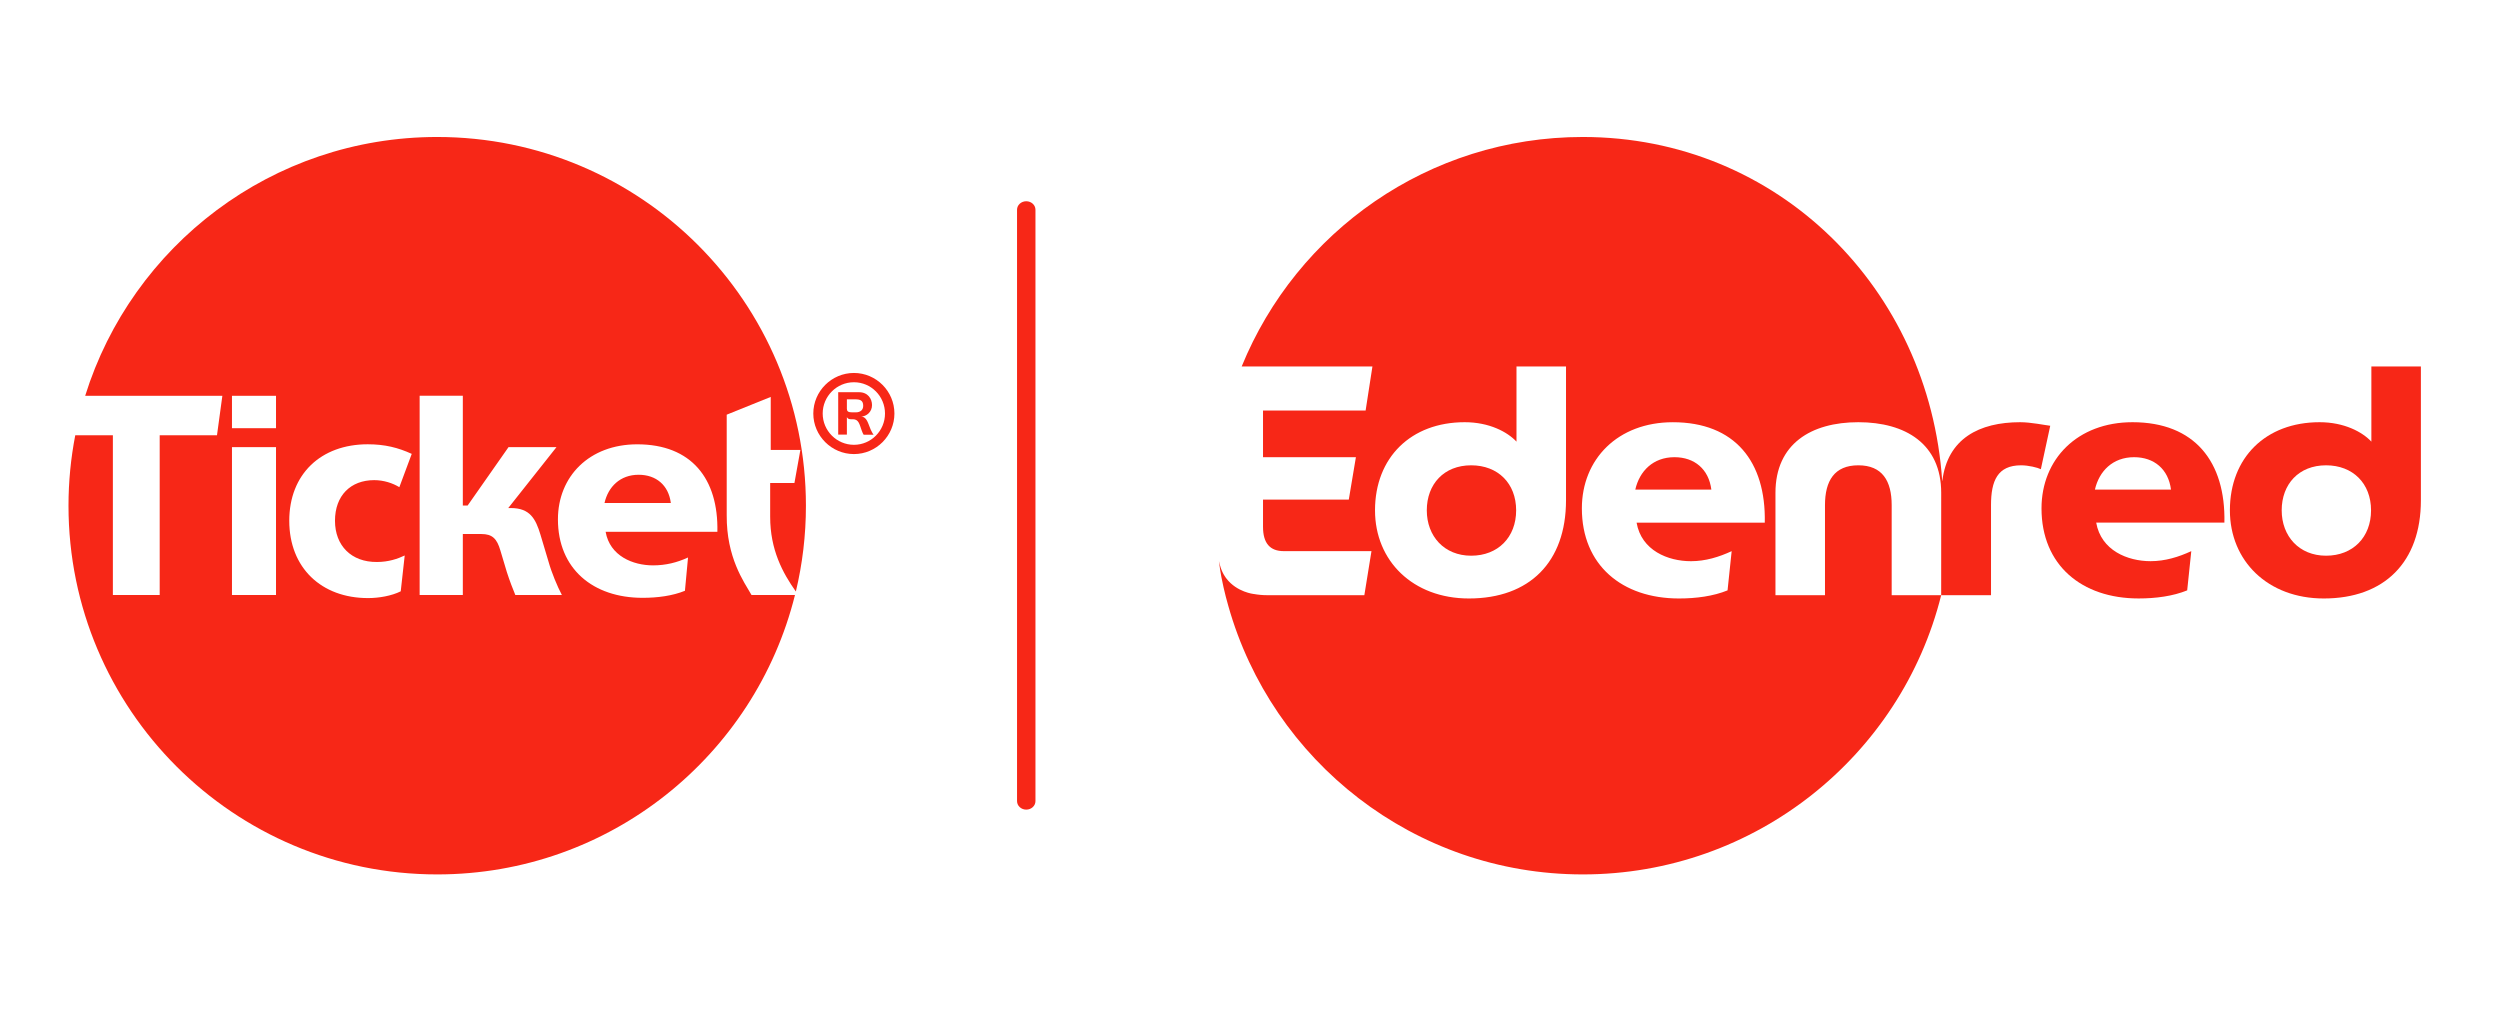
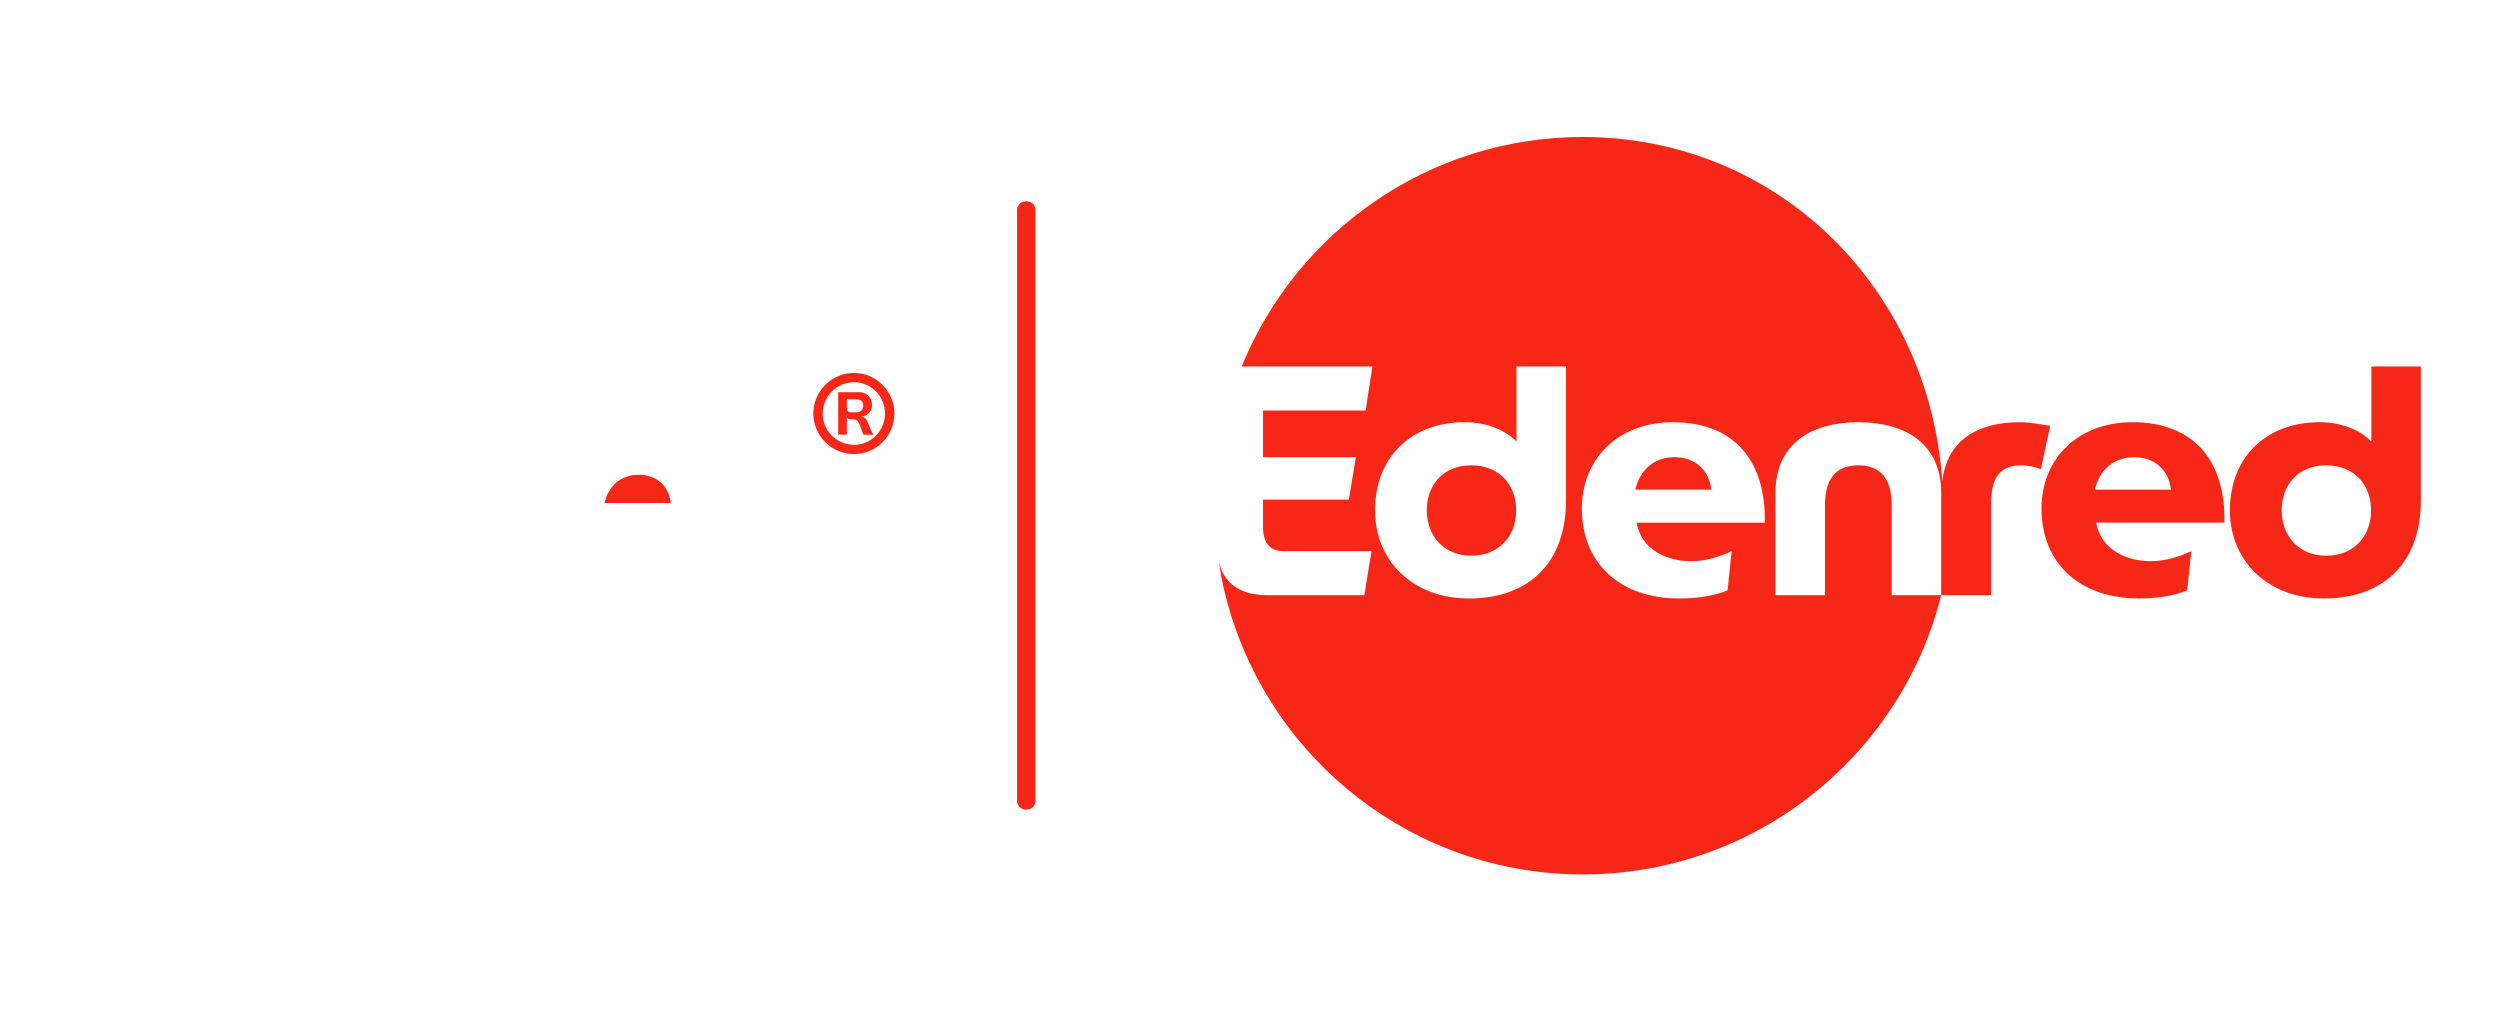
<svg xmlns="http://www.w3.org/2000/svg" width="146" height="60" viewBox="0 0 146 60" fill="none">
  <path d="M97.788 26.7C96.541 26.7 95.746 27.514 95.501 28.593H99.943C99.792 27.401 98.96 26.7 97.788 26.7Z" fill="#F72717" />
  <path d="M85.915 27.174C84.328 27.174 83.325 28.271 83.325 29.804C83.325 31.317 84.346 32.453 85.915 32.453C87.484 32.453 88.543 31.374 88.543 29.804C88.543 28.233 87.484 27.174 85.915 27.174Z" fill="#F72717" />
  <path d="M117.977 24.657C115.592 24.657 113.734 25.611 113.431 28.085C113.409 28.086 113.446 28.084 113.424 28.085C112.673 16.868 103.832 8 92.436 8C83.43 8 75.719 13.541 72.514 21.402H80.15L79.752 23.975H73.76V26.699H79.185L78.769 29.178H73.76V30.767C73.76 31.732 74.175 32.186 74.97 32.186H80.094L79.678 34.759H74.006C73.73 34.759 73.467 34.734 73.217 34.688V34.69C73.217 34.69 72.235 34.584 71.627 33.791C71.613 33.773 71.365 33.479 71.243 32.994C71.211 32.868 71.209 32.859 71.183 32.761C71.223 33.082 71.291 33.511 71.323 33.671C71.495 34.569 71.715 35.329 71.733 35.383C74.281 44.431 82.581 51.066 92.436 51.066C102.516 51.066 111.031 44.126 113.365 34.761H110.474V29.501C110.474 28.082 109.925 27.174 108.526 27.174C107.127 27.174 106.579 28.082 106.579 29.501V34.761H103.687V28.781C103.687 25.924 105.766 24.657 108.526 24.657C111.287 24.657 113.366 25.924 113.366 28.781L113.365 34.761H116.275V29.501C116.275 28.082 116.653 27.174 118.033 27.174C118.467 27.174 118.997 27.306 119.186 27.401L119.734 24.865C119.413 24.827 118.6 24.657 117.977 24.657ZM91.455 29.217C91.455 32.831 89.319 34.951 85.784 34.951C82.513 34.951 80.301 32.756 80.301 29.804C80.301 26.719 82.4 24.657 85.538 24.657C86.975 24.657 88.033 25.224 88.563 25.792V21.402H91.455V29.217ZM98.752 32.774C99.603 32.774 100.392 32.528 101.129 32.188L100.889 34.478C100.057 34.818 99.055 34.951 98.052 34.951C94.725 34.951 92.381 33.002 92.381 29.691C92.381 26.815 94.48 24.658 97.694 24.658C101.323 24.658 103.139 26.966 103.063 30.524H95.577C95.859 32.15 97.41 32.774 98.752 32.774Z" fill="#F72717" />
  <path d="M124.537 24.657C121.323 24.657 119.224 26.814 119.224 29.69C119.224 33.001 121.569 34.95 124.896 34.95C125.897 34.95 126.899 34.817 127.732 34.477L127.971 32.187C127.234 32.527 126.446 32.773 125.594 32.773C124.253 32.773 122.702 32.148 122.418 30.521H129.905C129.981 26.965 128.166 24.657 124.537 24.657ZM122.343 28.593C122.589 27.514 123.384 26.7 124.631 26.7C125.803 26.7 126.635 27.401 126.786 28.593H122.343Z" fill="#F72717" />
  <path d="M138.488 21.402V25.792C137.959 25.224 136.9 24.657 135.463 24.657C132.325 24.657 130.226 26.719 130.226 29.804C130.226 32.756 132.438 34.951 135.708 34.951C139.244 34.951 141.38 32.831 141.38 29.217V21.403H138.488V21.402ZM135.841 32.453C134.272 32.453 133.251 31.317 133.251 29.804C133.251 28.271 134.253 27.174 135.841 27.174C137.41 27.174 138.469 28.233 138.469 29.804C138.469 31.374 137.41 32.453 135.841 32.453Z" fill="#F72717" />
  <path fill-rule="evenodd" clip-rule="evenodd" d="M59.933 11.753C60.23 11.753 60.471 11.975 60.471 12.249V46.787C60.471 47.06 60.23 47.282 59.933 47.282C59.636 47.282 59.395 47.06 59.395 46.787V12.249C59.395 11.975 59.636 11.753 59.933 11.753Z" fill="#F72717" />
-   <path d="M42.44 30.083V24.217L45.011 23.18V26.278H46.742L46.395 28.206H44.978V30.183C44.978 32.105 45.706 33.457 46.478 34.545C46.862 32.936 47.066 31.26 47.066 29.535C47.066 17.64 37.424 8 25.532 8C15.878 8 7.705 14.357 4.975 23.113H12.986L12.672 25.42H9.326V34.748H6.592V25.42H4.395C4.137 26.752 4 28.127 4 29.533C4 41.426 13.641 51.066 25.532 51.066C35.625 51.066 44.096 44.12 46.427 34.747H43.888C43.446 33.974 42.423 32.573 42.44 30.083ZM16.119 34.748H13.547V26.113H16.119V34.748ZM16.119 25.008H13.547V23.113H16.119V25.008ZM22.019 32.82C22.679 32.82 23.222 32.638 23.635 32.44L23.403 34.533C22.875 34.797 22.134 34.928 21.491 34.928C18.771 34.928 16.893 33.164 16.893 30.413C16.893 27.693 18.738 25.946 21.475 25.946C22.481 25.946 23.255 26.144 24.046 26.506L23.322 28.451C22.942 28.219 22.416 28.04 21.854 28.04C20.47 28.04 19.563 28.946 19.563 30.413C19.563 31.864 20.519 32.836 22.019 32.82ZM30.095 34.748C29.964 34.435 29.765 33.924 29.601 33.413L29.221 32.144C29.022 31.467 28.759 31.187 28.116 31.187H27.029V34.747H24.507V23.111H27.029V29.524H27.309L29.699 26.111H32.5L29.682 29.67H29.83C30.951 29.67 31.281 30.296 31.561 31.219L32.039 32.818C32.203 33.411 32.55 34.252 32.813 34.747H30.095V34.748ZM41.895 31.056H35.368C35.616 32.473 36.967 33.018 38.138 33.018C38.879 33.018 39.538 32.853 40.181 32.557L40 34.502C39.275 34.798 38.401 34.913 37.528 34.913C34.627 34.913 32.583 33.216 32.583 30.331C32.583 27.826 34.412 25.948 37.215 25.948C40.379 25.948 41.962 27.958 41.895 31.056Z" fill="#F72717" />
  <path d="M37.297 27.726C36.209 27.726 35.516 28.436 35.303 29.375H39.177C39.044 28.336 38.319 27.726 37.297 27.726Z" fill="#F72717" />
  <path d="M49.869 21.781C51.17 21.781 52.234 22.847 52.234 24.15C52.234 25.452 51.17 26.518 49.869 26.518C48.568 26.518 47.497 25.452 47.497 24.15C47.497 22.847 48.568 21.781 49.869 21.781ZM49.869 25.977C50.873 25.977 51.684 25.155 51.684 24.15C51.684 23.144 50.873 22.323 49.869 22.323C48.865 22.323 48.045 23.144 48.045 24.15C48.045 25.155 48.865 25.977 49.869 25.977ZM50.166 22.905C50.689 22.905 50.926 23.294 50.926 23.657C50.926 24.054 50.614 24.317 50.293 24.325C50.631 24.341 50.699 24.747 50.851 25.093C50.894 25.178 50.969 25.338 51.02 25.39H50.438C50.404 25.347 50.363 25.246 50.319 25.127C50.194 24.781 50.151 24.484 49.813 24.484H49.685C49.533 24.484 49.492 24.417 49.458 24.358V25.381H48.951V22.905H50.166ZM49.456 23.845C49.456 24.014 49.514 24.082 49.77 24.082H49.972C50.25 24.082 50.411 23.939 50.411 23.702C50.411 23.381 50.233 23.321 49.938 23.321H49.458V23.845H49.456Z" fill="#F72717" />
</svg>